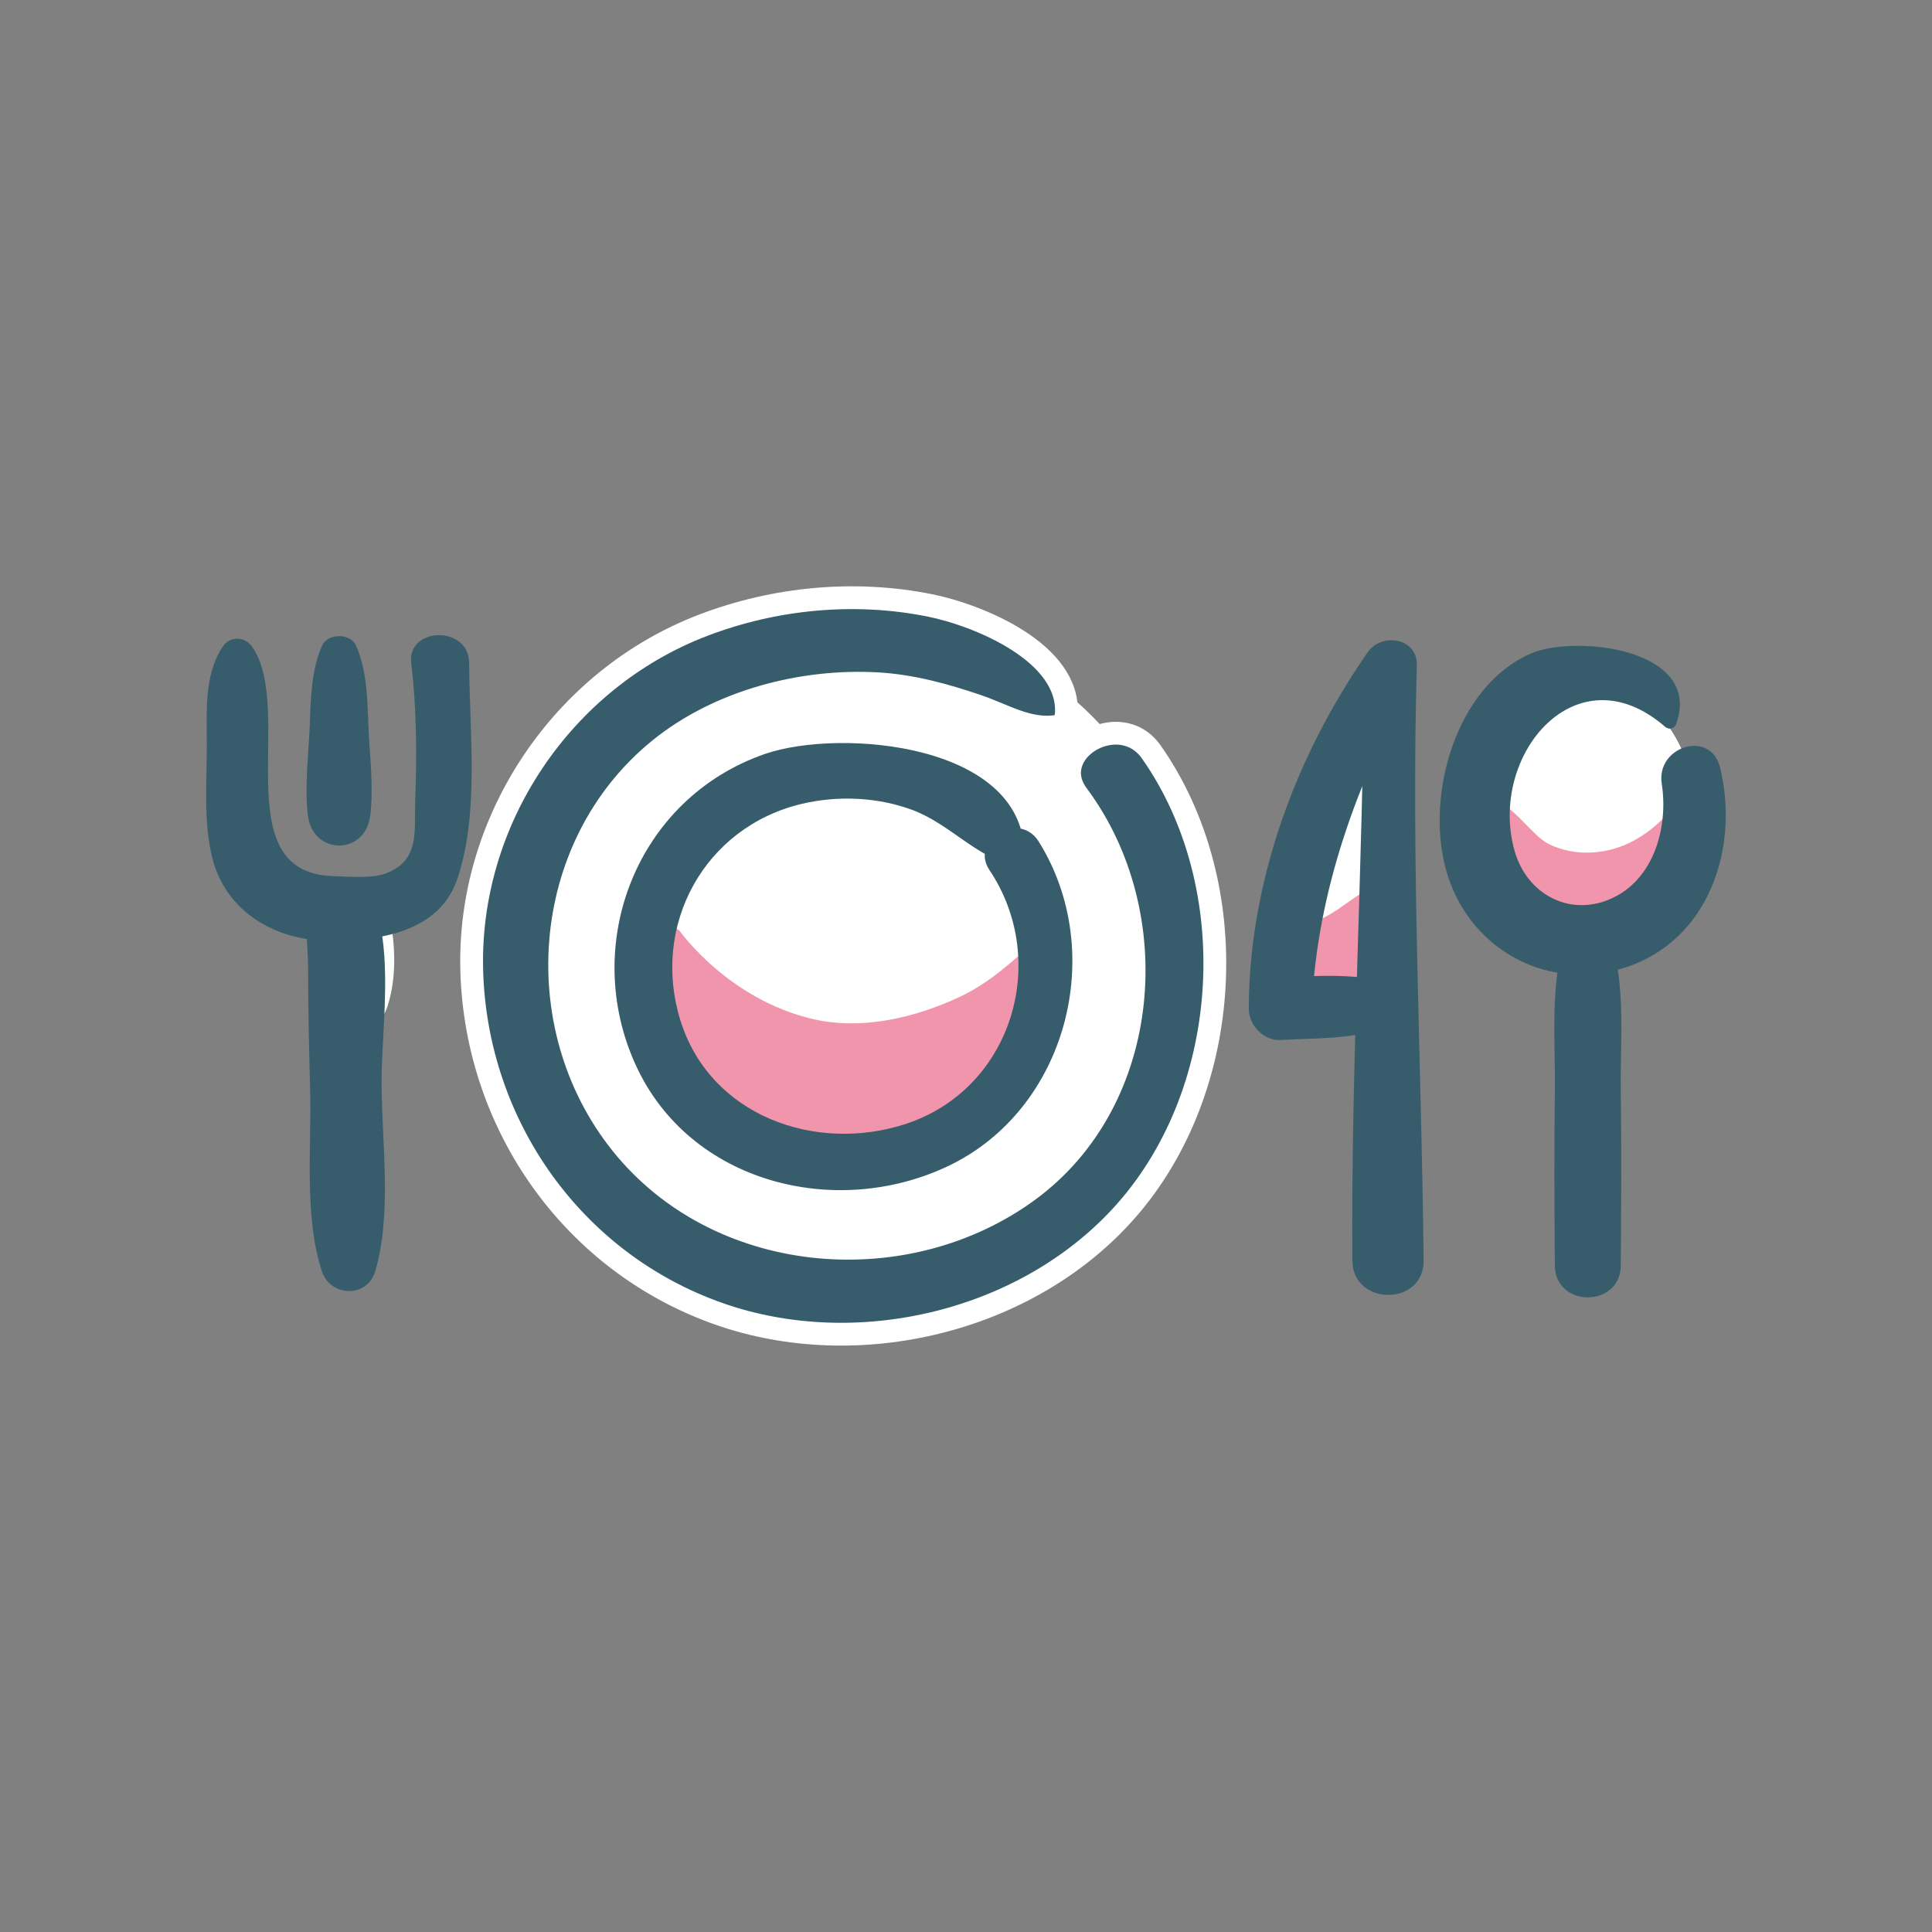
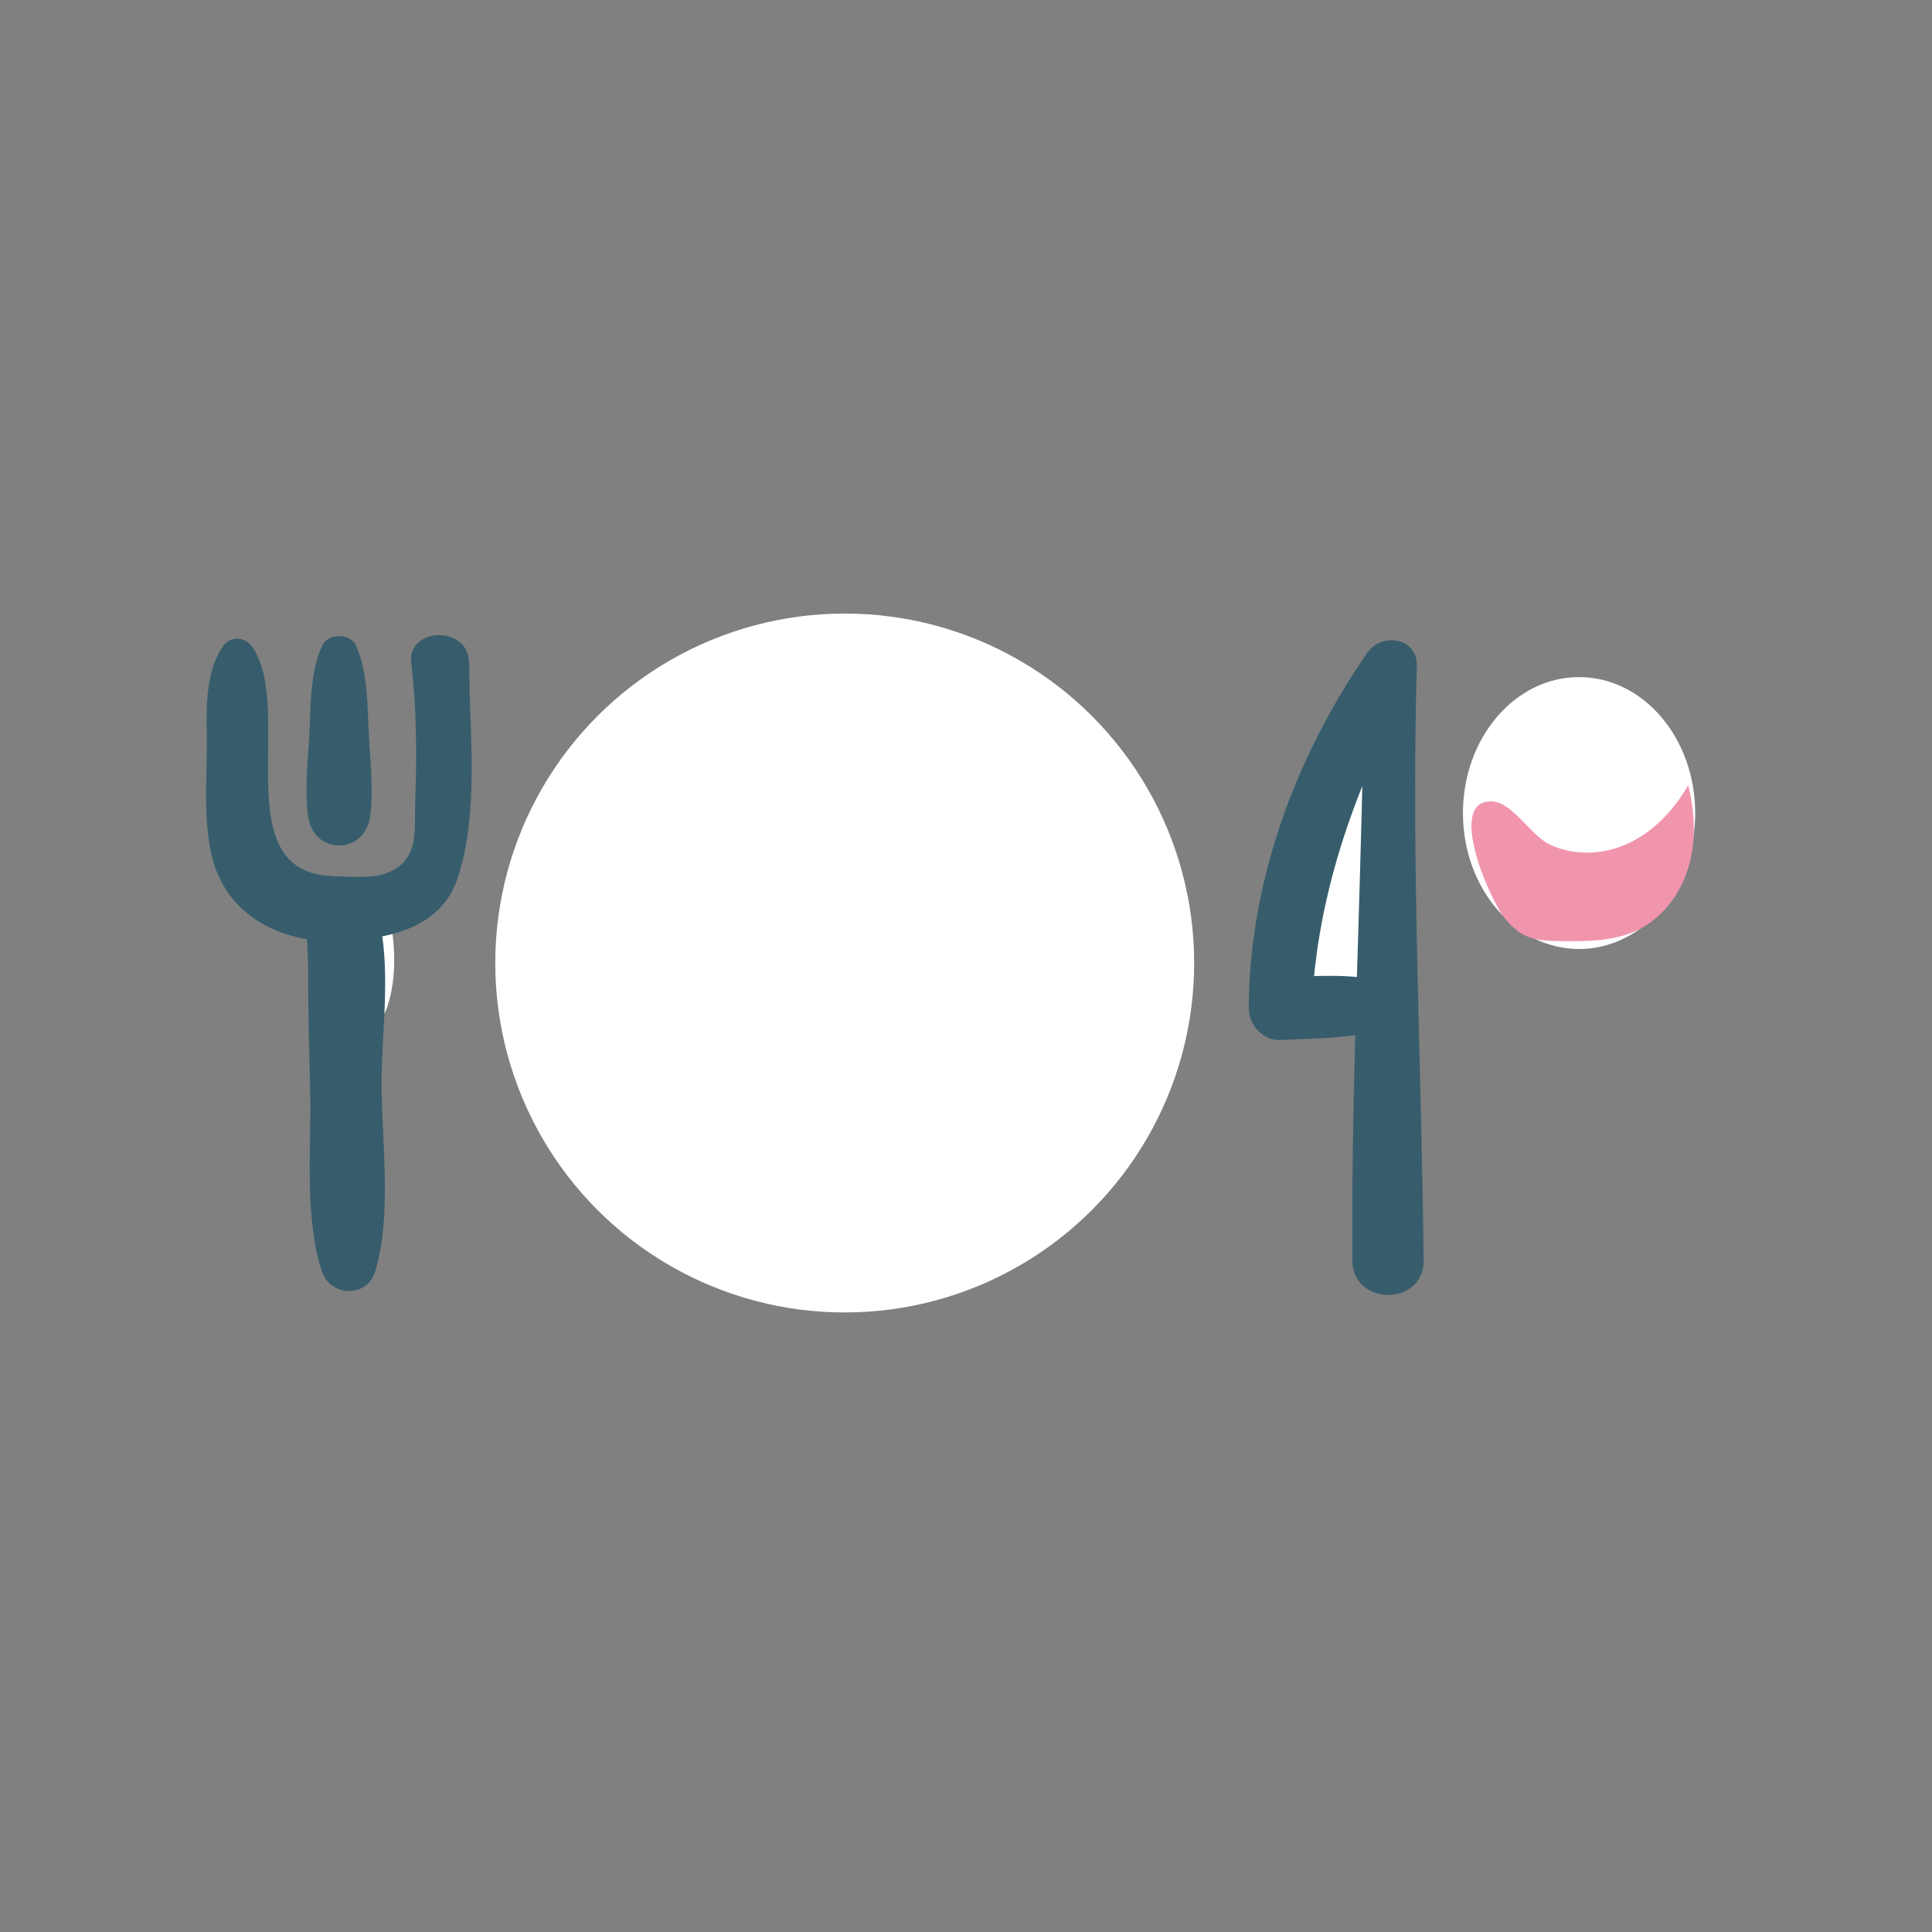
<svg xmlns="http://www.w3.org/2000/svg" id="Ebene_1" data-name="Ebene 1" viewBox="0 0 339.07 339.07">
  <rect x="0" y="0" width="339.07" height="339.07" fill="#808080" stroke="none" />
  <defs>
    <style>      .cls-1 {        fill: #fff;      }      .cls-2 {        fill: #f195ad;      }      .cls-3, .cls-4 {        fill: #375d6c;      }      .cls-4 {        stroke: #fff;        stroke-miterlimit: 10;        stroke-width: 4px;      }    </style>
  </defs>
  <path class="cls-1" d="m62.19,176.11c.07,1.5.4,3.32,1.82,3.84,1.81.65,3.39-1.45,3.98-3.29,1.79-5.52,1.34-11.53.16-17.22-.22-1.04-.48-2.12-1.21-2.9-4.16-4.43-4.86,17.08-4.75,19.57Z" />
  <path class="cls-1" d="m225.18,175.58c6.06-.16,12.14.19,18.15,1.04-.78-.11-.76-25.02-.81-27.41-.08-3.75,1.23-23.28-2.83-21.67-4.64,1.83-8.49,18.24-9.83,22.7-2.48,8.24-4.05,16.75-4.68,25.34Z" />
  <ellipse class="cls-1" cx="277.13" cy="142.69" rx="20.38" ry="23.86" />
-   <path class="cls-2" d="m286.65,147.57c4.1-2.17,7.33-5.74,9.63-9.76,1.19,4.71,1.43,9.75.04,14.41-1.39,4.66-4.54,8.89-8.92,11.01-4.13,2-8.91,1.99-13.5,1.93-2.21-.02-4.51-.07-6.47-1.09-1.24-.65-2.26-1.64-3.17-2.7-2.81-3.29-10.65-21.31-2.23-20.71,3.41.25,6.76,6.01,9.82,7.49,4.71,2.27,10.22,1.85,14.8-.57Z" />
+   <path class="cls-2" d="m286.65,147.57c4.1-2.17,7.33-5.74,9.63-9.76,1.19,4.71,1.43,9.75.04,14.41-1.39,4.66-4.54,8.89-8.92,11.01-4.13,2-8.91,1.99-13.5,1.93-2.21-.02-4.51-.07-6.47-1.09-1.24-.65-2.26-1.64-3.17-2.7-2.81-3.29-10.65-21.31-2.23-20.71,3.41.25,6.76,6.01,9.82,7.49,4.71,2.27,10.22,1.85,14.8-.57" />
  <circle class="cls-1" cx="148.25" cy="169.01" r="61.33" />
-   <path class="cls-2" d="m142.77,178.87c8.49,1.95,17.76-.22,25.65-3.91,5.12-2.39,9.38-6.27,13.55-10.09,2.52,7.66,1.23,16.36-2.91,23.28-4.14,6.92-10.96,12.08-18.57,14.76-8.8,3.11-20.81,2.92-29-1.56-8.02-4.39-13.61-12.57-15.91-21.42-1.22-4.68-4.25-22.71,3.71-16.55,0,0,8.47,12.04,23.48,15.49Z" />
-   <path class="cls-2" d="m227.9,162.31c-.69.05-1.49.11-1.86.69-.21.33-.22.75-.22,1.15,0,3.17-.02,6.34-.03,9.51,0,.53.02,1.12.38,1.52.32.35.82.45,1.28.53,4.68.79,9.41,1.29,14.15,1.47.99.04,2.01-20.27,1.43-21.97-5.37.73-8.79,6.68-15.13,7.11Z" />
-   <path class="cls-4" d="m187.14,125.4c.77-10.83-15.37-17.42-23.93-19.15-13.24-2.66-27.2-1.33-39.8,3.48-24.76,9.46-41.46,34.33-40.61,60.9.87,26.97,17.79,50.94,43.34,59.94,24.36,8.58,54.27,1.44,71.46-18.03,18.96-21.47,20.88-57.18,4.46-80.56-5.54-7.9-18.65-.12-12.94,7.56,15.51,20.84,12.99,53.57-8.65,69.42-21.24,15.55-53.26,13.17-70.54-7.19-17.45-20.55-15.32-53.17,5.88-70.31,10.43-8.43,25.04-12.24,38.32-11.45,5.98.36,11.74,1.95,17.38,3.87,4.7,1.6,9.04,4.4,14.05,3.59.97-.16,1.52-1.2,1.58-2.07h0Z" />
-   <path class="cls-3" d="m179.75,150.6c.8-20.09-32.21-22.9-45.56-18.26-22.43,7.8-32.37,33.33-22.58,54.66,9.45,20.58,34.95,27.02,54.7,17.69,21-9.92,28.11-37.65,15.97-57.02-3.42-5.46-12.19-.3-8.62,5.04,10.7,16,3.91,38.48-14.76,44.56-15.78,5.14-34.22-1.43-39.46-18.1-5.26-16.73,4.15-34.02,21.26-38.09,6.37-1.51,13.44-1.2,19.58,1.13,6.36,2.42,11.1,8.19,17.66,9.76.93.22,1.78-.43,1.81-1.38h0Z" />
  <path class="cls-3" d="m56.51,113.35c-1.88,4.33-1.97,9.16-2.14,13.83-.2,5.21-.96,10.76-.33,15.94.85,7.02,10.09,7.04,10.94,0,.63-5.17-.13-10.73-.33-15.94-.18-4.68-.27-9.5-2.14-13.83-.99-2.28-5.01-2.28-6,0h0Z" />
  <path class="cls-3" d="m82.33,116.36c-.02-6.68-10.92-6.36-10.16,0,.96,8.01,1,16.15.7,24.21-.2,5.26.94,10.6-5.43,12.81-2.27.79-6.7.47-9.16.37-18.78-.72-6.48-29.11-13.98-40.19-1.3-1.92-3.98-2-5.27,0-3.36,5.22-2.69,11.77-2.74,17.83-.04,6.1-.54,12.93.91,18.94,1.99,8.3,8.71,13.21,16.66,14.48.06,1.69.21,3.37.21,4.79,0,7.25.17,14.48.36,21.72.26,9.95-1.1,22.22,2.07,31.81,1.48,4.49,7.95,4.71,9.35,0,2.96-9.98,1.17-22.55,1.12-32.81-.04-7.42,1.34-17.6.12-25.98,5.89-1.19,11.14-3.97,13.21-10.19,3.86-11.61,2.07-25.79,2.04-37.79Z" />
  <path class="cls-3" d="m247.55,174.19c1.6.9,1.43,3.11,0,4.05-6.57,4.31-15.23,3.86-22.86,4.28-2.99.16-5.54-2.66-5.53-5.53.07-22.28,8.26-44.4,20.87-62.51,2.47-3.54,8.77-2.57,8.63,2.34-1.01,34.68.83,69.7,1.19,104.4.08,8.06-12.45,8.05-12.51,0-.24-34.85,1.88-69.58,2.06-104.4,2.88.78,5.75,1.56,8.63,2.34-9.83,18.04-16.9,37.18-17.82,57.84-1.84-1.84-3.68-3.68-5.53-5.53,7.7-.11,15.97-1.15,22.86,2.73h0Z" />
-   <path class="cls-3" d="m301.89,134.74c-1.65-6.78-11.29-3.78-10.25,2.83,1.14,7.25-1.16,16.2-8.19,19.81-7.56,3.88-15.48-.26-17.66-8.13-4.62-16.65,10.83-35.25,26.44-21.7.69.6,1.66.34,1.96-.52,4.67-13.28-17.85-15.69-25.56-12.32-13.22,5.8-18.43,24.88-14.88,37.85,2.68,9.8,10.4,16.59,19.58,18.16-.94,6.81-.36,14.09-.45,20.74-.14,10.22-.08,20.43,0,30.64.06,7.44,11.51,7.46,11.57,0,.08-10.22.14-20.43,0-30.64-.09-6.84.53-14.31-.52-21.27.4-.11.81-.23,1.22-.36,14.8-4.74,20.15-21.06,16.73-35.1Z" />
</svg>